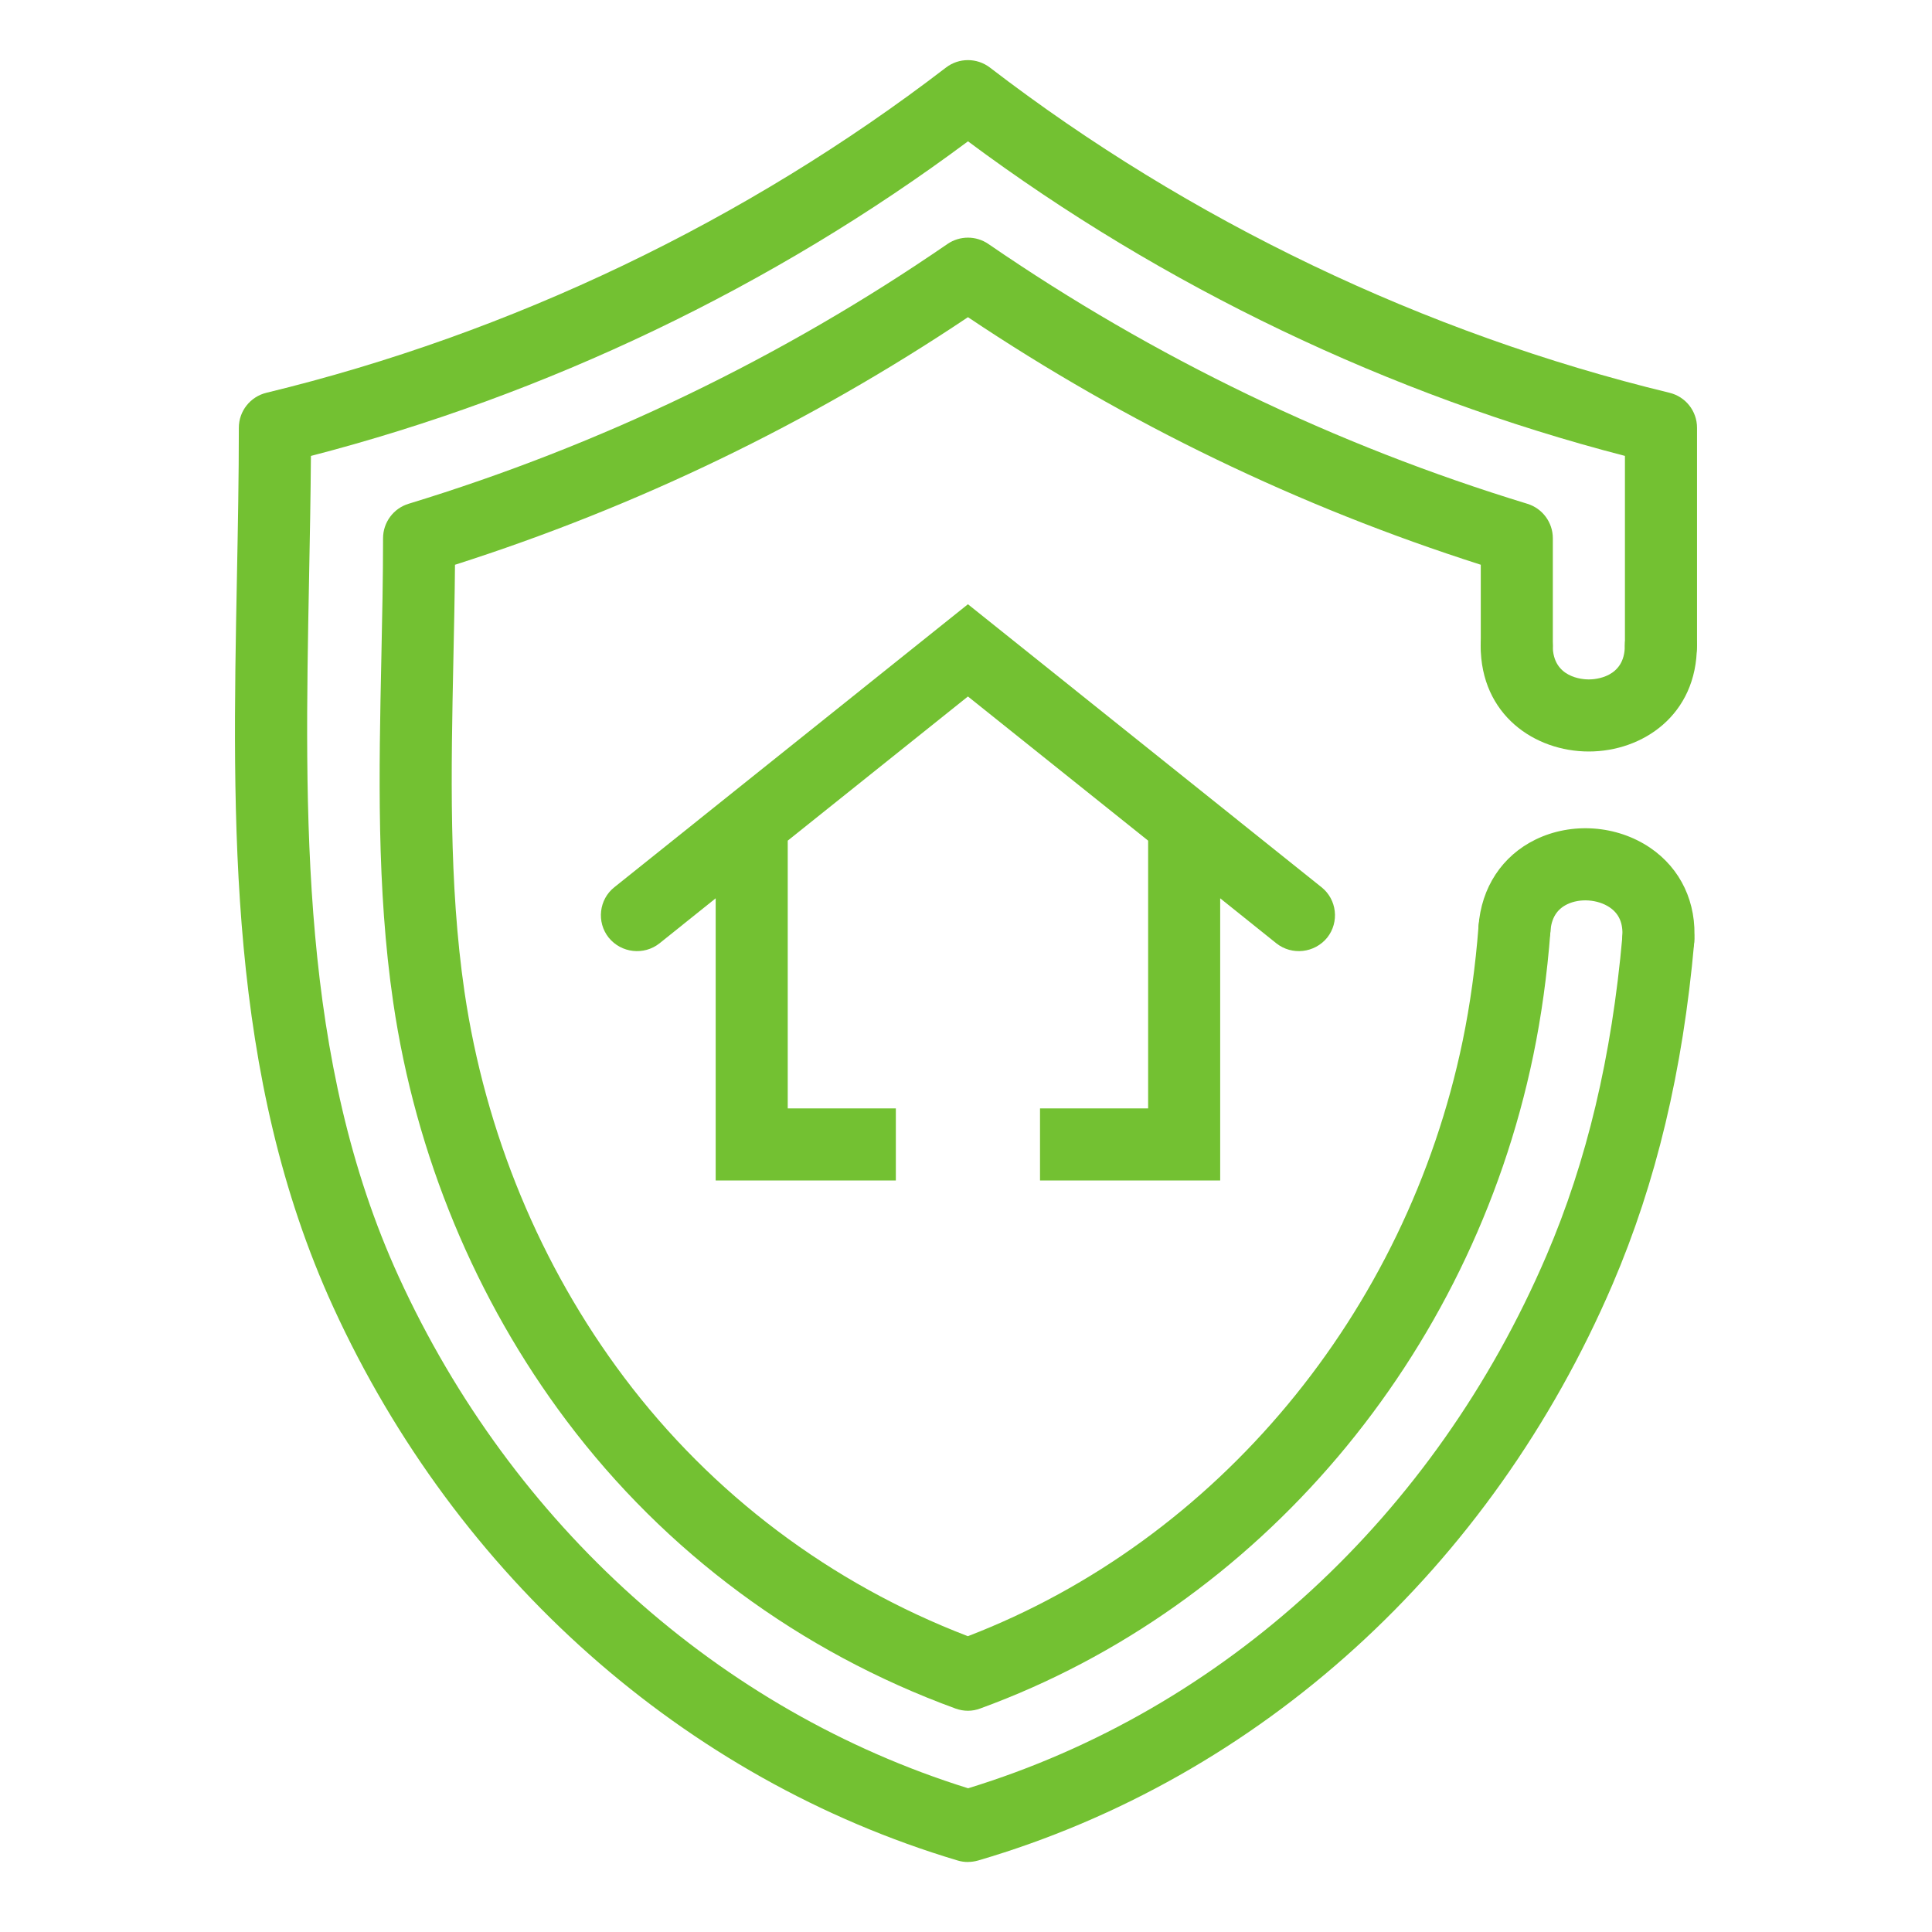
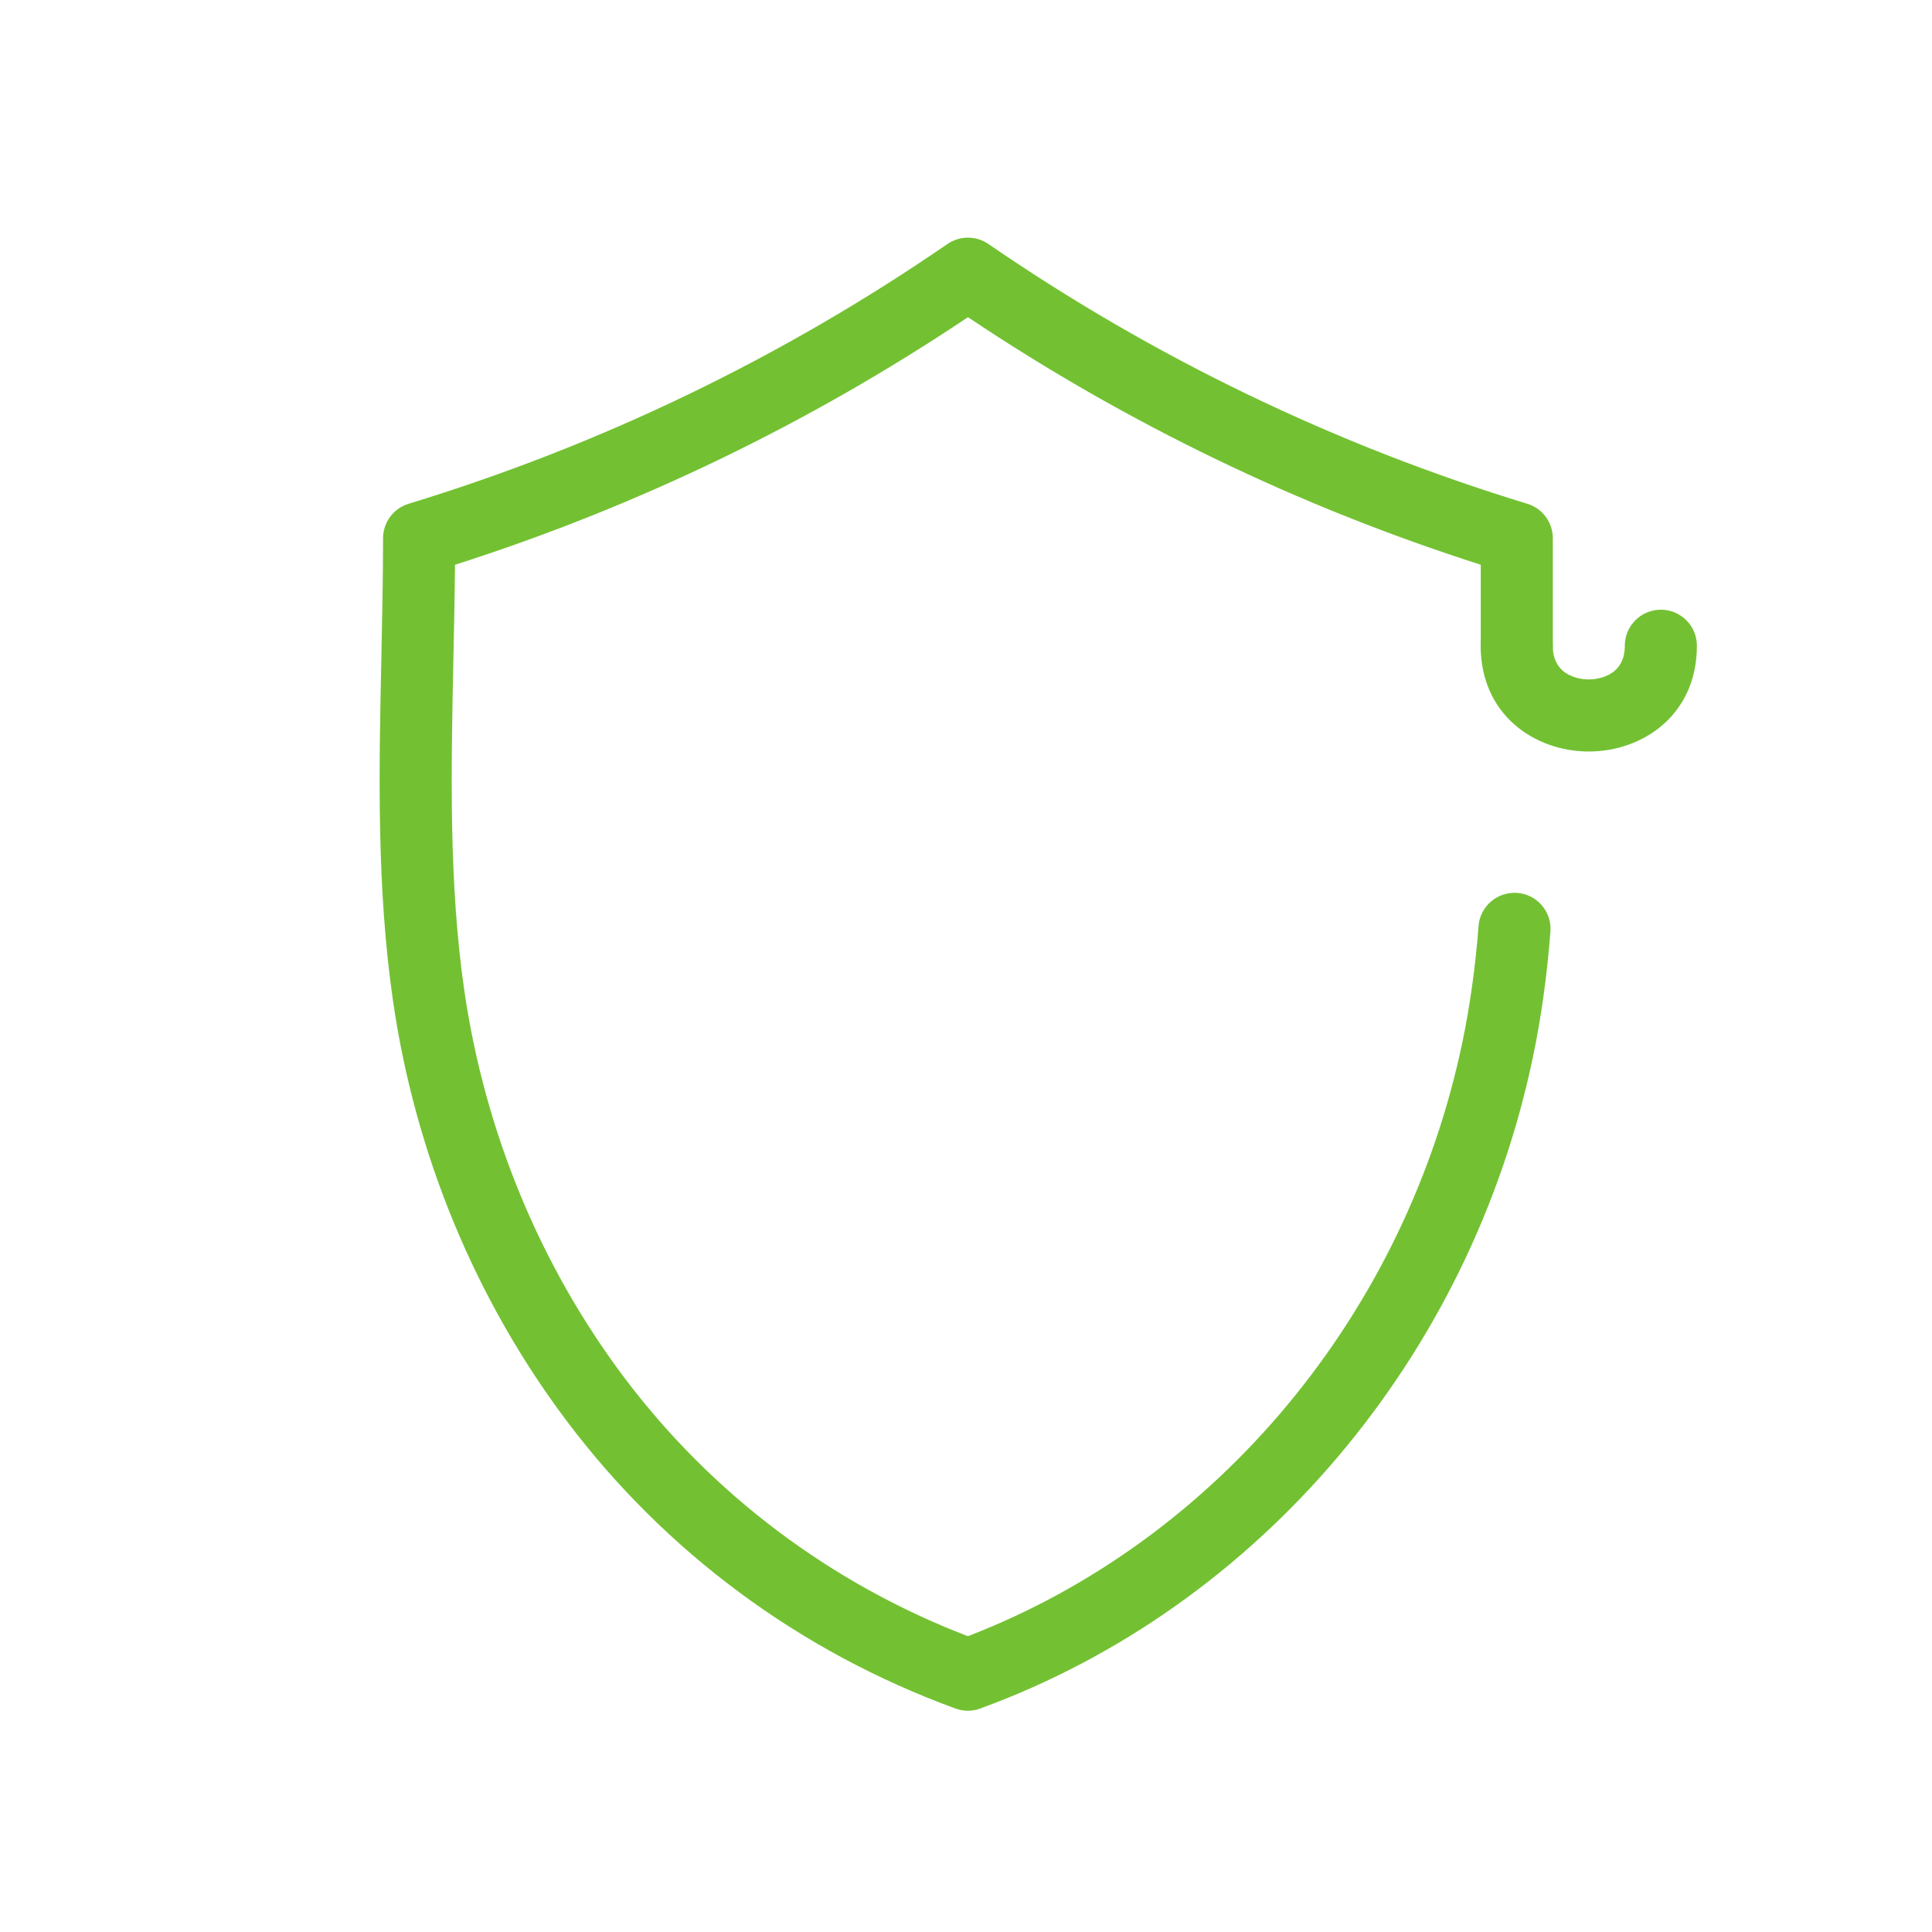
<svg xmlns="http://www.w3.org/2000/svg" width="74" height="74" viewBox="0 0 74 74" fill="none">
  <path d="M60.854 28.784C58.796 28.784 56.713 27.393 56.713 24.733C56.713 23.97 57.332 23.353 58.093 23.353C58.855 23.353 59.474 23.97 59.474 24.733C59.474 25.962 60.623 26.024 60.854 26.024C61.084 26.024 62.234 25.962 62.234 24.733C62.234 23.97 62.853 23.353 63.615 23.353C64.376 23.353 64.995 23.97 64.995 24.733C64.995 27.393 62.912 28.784 60.854 28.784Z" fill="#73C132" />
-   <path d="M63.517 37.353C63.483 37.353 63.45 37.352 63.416 37.349C62.655 37.296 62.083 36.634 62.138 35.875C62.173 35.366 62.016 34.999 61.652 34.753C61.199 34.448 60.516 34.398 60.025 34.637C59.63 34.829 59.42 35.17 59.384 35.679C59.331 36.44 58.682 37.026 57.909 36.957C57.148 36.904 56.576 36.242 56.63 35.483C56.736 33.993 57.535 32.779 58.818 32.155C60.206 31.48 61.924 31.607 63.199 32.468C64.381 33.269 64.998 34.583 64.891 36.074C64.841 36.797 64.235 37.353 63.517 37.353L63.517 37.353Z" fill="#73C132" />
-   <path d="M37.074 71.319C36.941 71.319 36.807 71.3 36.679 71.261C26.22 68.137 17.504 60.413 12.765 50.066C8.709 41.205 8.895 31.495 9.075 22.102C9.112 20.183 9.148 18.276 9.148 16.385C9.148 15.747 9.585 15.194 10.205 15.044C19.581 12.772 28.583 8.462 36.234 2.587C36.728 2.208 37.419 2.208 37.915 2.587C45.566 8.464 54.567 12.772 63.944 15.044C64.564 15.193 65 15.747 65 16.385V24.732C65 25.495 64.381 26.112 63.62 26.112C62.858 26.112 62.239 25.495 62.239 24.732V17.462C53.212 15.126 44.554 10.98 37.076 5.413C29.598 10.981 20.938 15.127 11.909 17.463C11.898 19.017 11.868 20.582 11.838 22.154C11.665 31.236 11.483 40.628 15.278 48.914C19.625 58.409 27.558 65.524 37.081 68.495C46.892 65.49 54.951 58.076 59.231 48.096C60.779 44.486 61.732 40.479 62.143 35.848C62.211 35.089 62.88 34.513 63.639 34.596C64.398 34.663 64.96 35.333 64.893 36.093C64.455 41.018 63.432 45.301 61.768 49.184C57.105 60.055 48.247 68.103 37.466 71.261C37.334 71.298 37.204 71.317 37.074 71.317L37.074 71.319Z" fill="#73C132" />
  <path d="M37.074 65.526C36.914 65.526 36.754 65.497 36.601 65.442C30.639 63.268 25.487 59.455 21.7 54.418C18.215 49.783 15.919 44.241 15.061 38.391C14.421 34.027 14.515 29.532 14.607 25.186C14.639 23.654 14.672 22.127 14.672 20.616C14.672 20.01 15.069 19.473 15.649 19.296C23.004 17.052 29.949 13.704 36.292 9.344C36.763 9.022 37.386 9.022 37.856 9.344C44.2 13.704 51.146 17.052 58.5 19.296C59.08 19.473 59.477 20.01 59.477 20.616V24.732C59.477 25.496 58.858 26.112 58.097 26.112C57.335 26.112 56.717 25.496 56.717 24.732V21.631C49.754 19.407 43.155 16.221 37.075 12.149C30.993 16.221 24.392 19.408 17.427 21.632C17.417 22.829 17.392 24.034 17.366 25.243C17.278 29.475 17.185 33.853 17.791 37.988C18.584 43.383 20.697 48.49 23.906 52.758C27.271 57.232 31.815 60.653 37.072 62.67C46.621 58.995 53.861 50.304 56.023 39.87C56.31 38.485 56.514 37.006 56.632 35.471C56.69 34.712 57.351 34.146 58.114 34.2C58.874 34.258 59.443 34.92 59.385 35.681C59.259 37.331 59.038 38.931 58.727 40.43C56.337 51.962 48.221 61.547 37.548 65.438C37.394 65.497 37.233 65.526 37.073 65.526L37.074 65.526Z" fill="#73C132" />
-   <path d="M50.615 33.981C51.208 34.45 51.305 35.32 50.836 35.912C50.352 36.507 49.483 36.602 48.889 36.133L46.736 34.407V45.215H39.835V42.454H43.976V32.199L37.074 26.677L30.172 32.199V42.454H34.313V45.215H27.412V34.407L25.259 36.133C24.665 36.602 23.796 36.507 23.313 35.912C22.843 35.319 22.94 34.449 23.533 33.981L37.074 23.144L50.615 33.981Z" fill="#73C132" />
</svg>